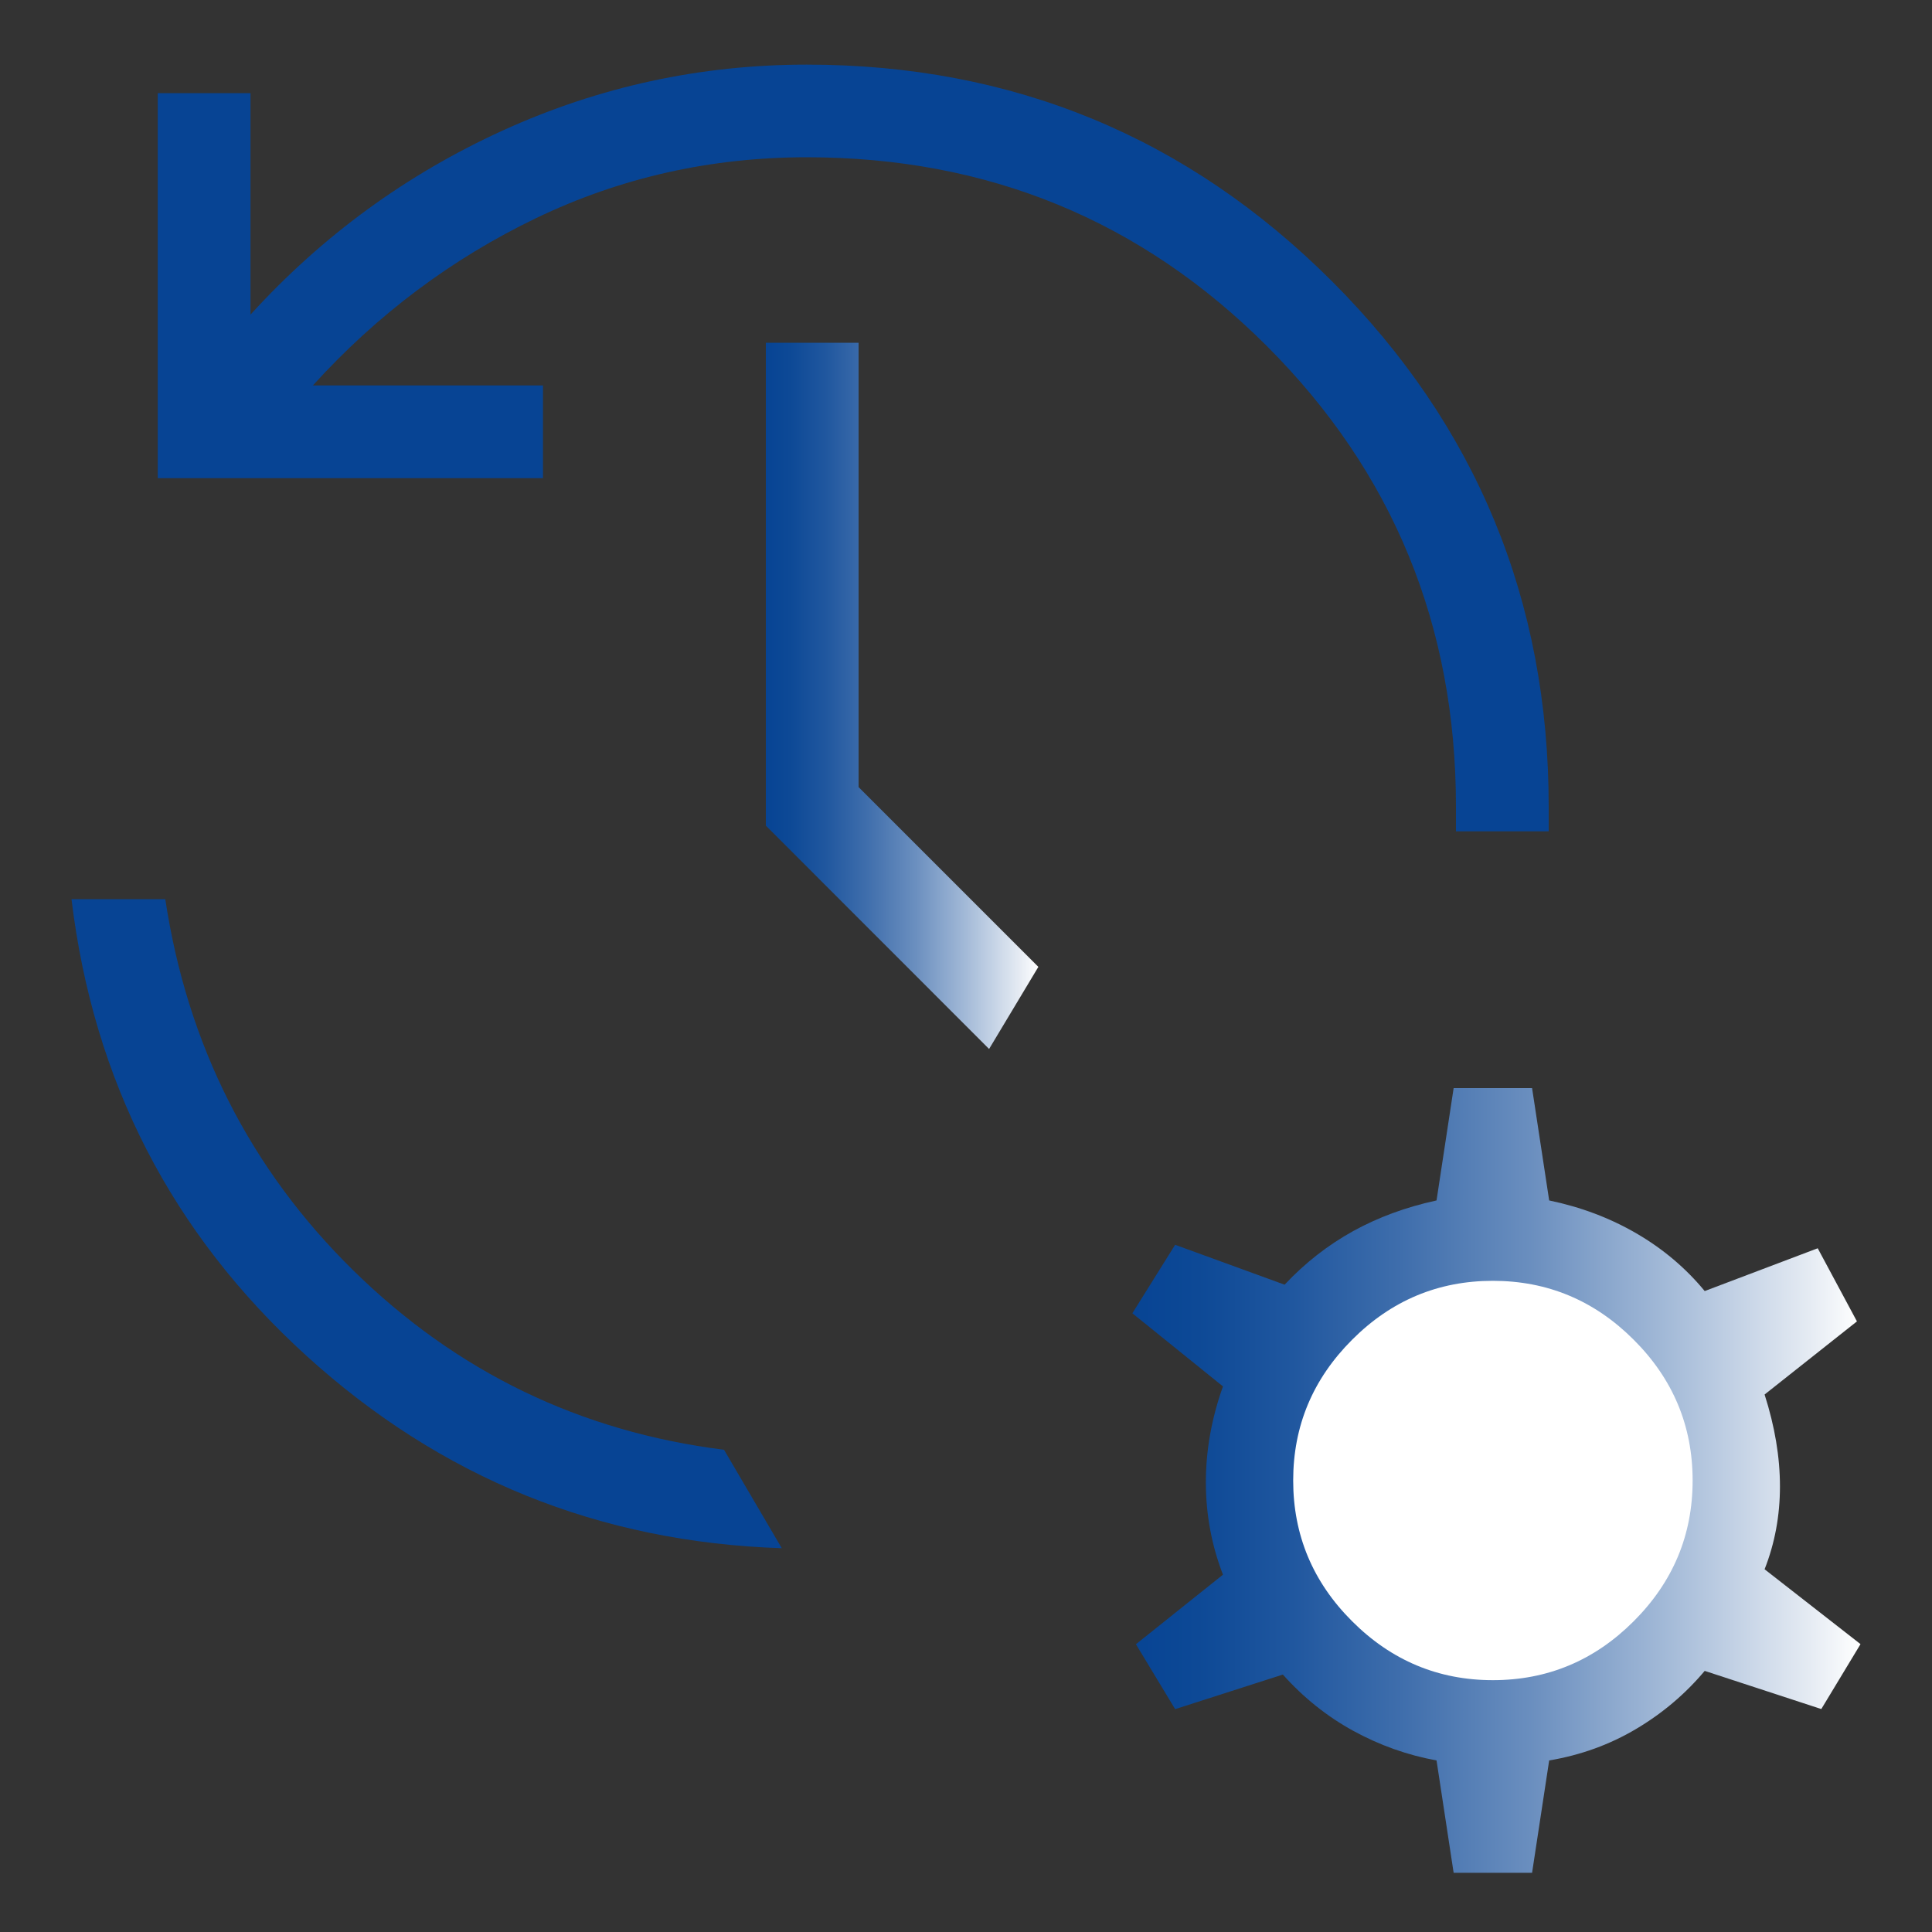
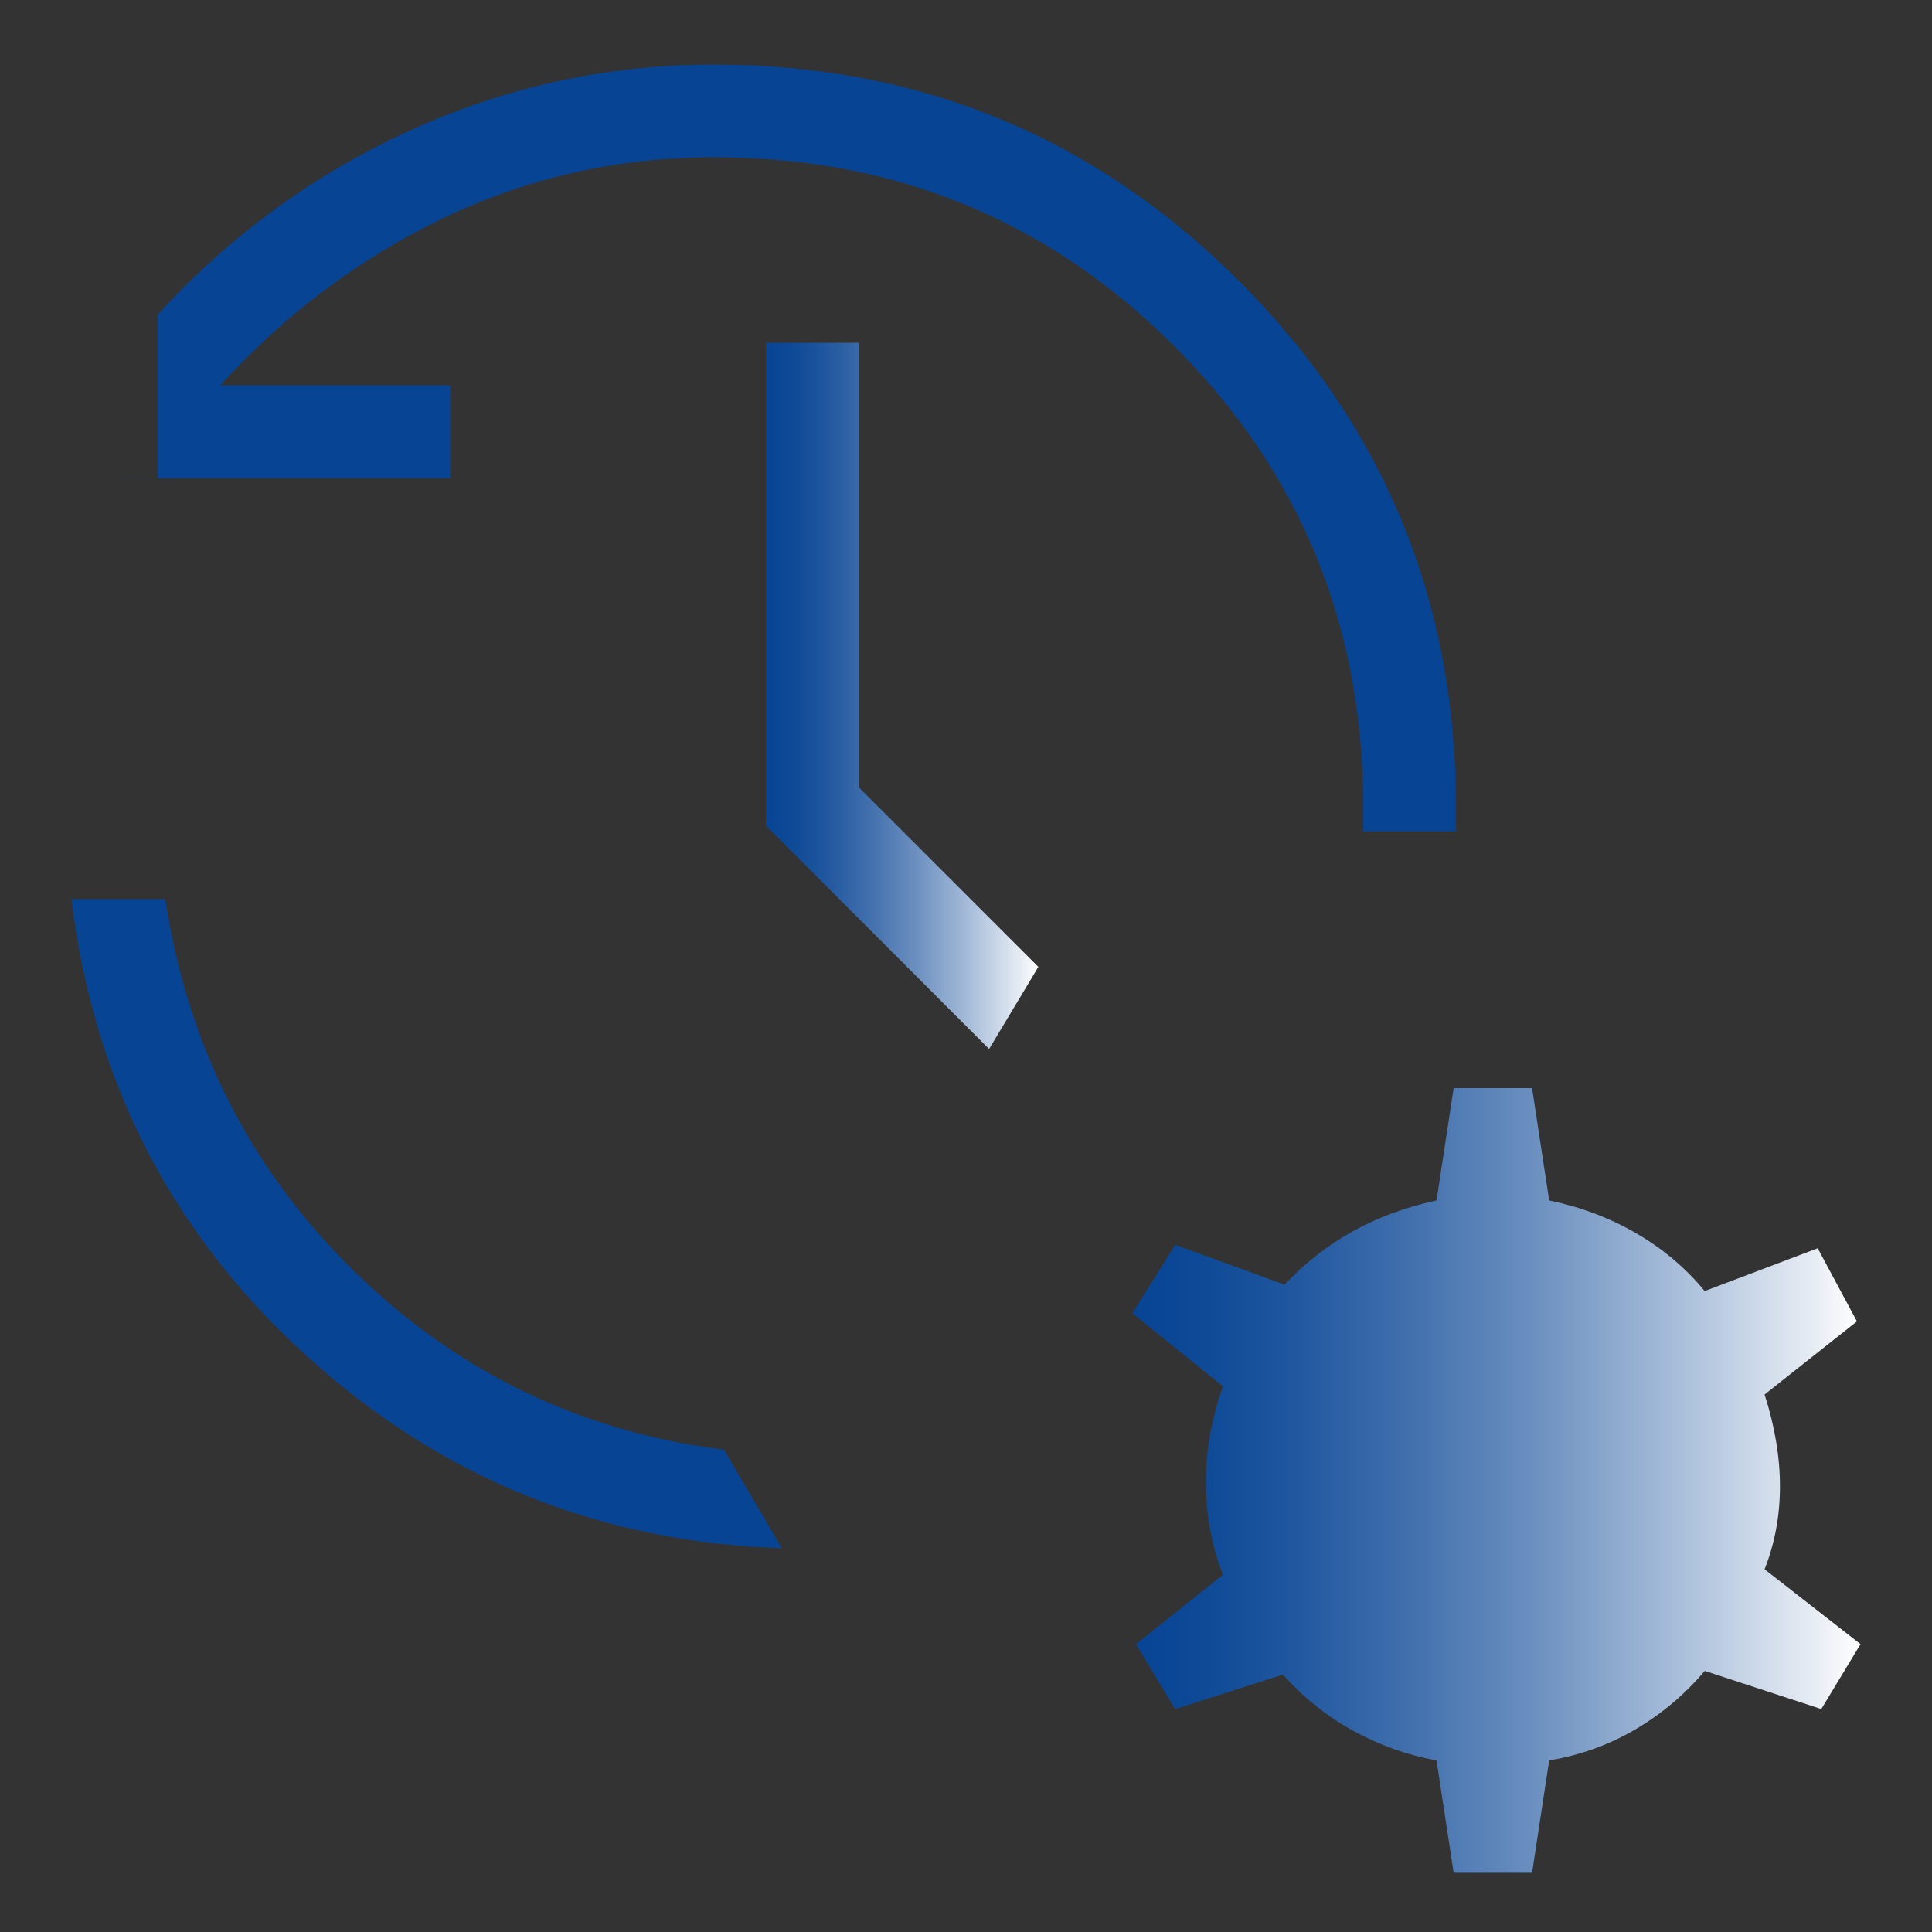
<svg xmlns="http://www.w3.org/2000/svg" xmlns:xlink="http://www.w3.org/1999/xlink" width="48" height="48" id="Layer_1" viewBox="0 0 200 200">
  <rect x="0" y="0" width="200" height="200" fill="#333333" stroke="none" />
  <defs>
    <style>
      .cls-1 {
        fill: url(#linear-gradient-2);
      }

      .cls-2 {
        fill: #fff;
      }

      .cls-3 {
        fill: #074494;
      }

      .cls-4 {
        fill: url(#linear-gradient);
      }
    </style>
    <linearGradient id="linear-gradient" x1="79.28" y1="72.03" x2="107.49" y2="72.03" gradientUnits="userSpaceOnUse">
      <stop offset="0" stop-color="#074494" />
      <stop offset=".09" stop-color="#0d4996" />
      <stop offset=".22" stop-color="#20579f" />
      <stop offset=".37" stop-color="#3f6eac" />
      <stop offset=".55" stop-color="#6b8fbf" />
      <stop offset=".73" stop-color="#a2b9d7" />
      <stop offset=".93" stop-color="#e5ebf3" />
      <stop offset="1" stop-color="#fff" />
    </linearGradient>
    <linearGradient id="linear-gradient-2" x1="117.21" y1="153.26" x2="192.6" y2="153.26" xlink:href="#linear-gradient" />
  </defs>
-   <path class="cls-3" d="M16.33,49.51V9.64h9.6v22.93c7.42-8.15,16.12-14.5,26.09-19.05,9.98-4.55,20.48-6.83,31.5-6.83,21.29,0,39.41,7.48,54.37,22.43,14.95,14.95,22.43,33.07,22.43,54.36v2.58h-9.6v-2.58c0-18.72-6.52-34.6-19.56-47.64-13.04-13.04-28.92-19.56-47.64-19.56-9.93,0-19.27,2.1-28,6.29-8.74,4.2-16.45,9.97-23.13,17.33h23.82v9.6s-39.88,0-39.88,0Z" />
+   <path class="cls-3" d="M16.33,49.51V9.64v22.93c7.42-8.15,16.12-14.5,26.09-19.05,9.98-4.55,20.48-6.83,31.5-6.83,21.29,0,39.41,7.48,54.37,22.43,14.95,14.95,22.43,33.07,22.43,54.36v2.58h-9.6v-2.58c0-18.72-6.52-34.6-19.56-47.64-13.04-13.04-28.92-19.56-47.64-19.56-9.93,0-19.27,2.1-28,6.29-8.74,4.2-16.45,9.97-23.13,17.33h23.82v9.6s-39.88,0-39.88,0Z" />
  <path class="cls-3" d="M7.4,93.08h9.71c2.29,15.13,8.78,27.94,19.47,38.44,10.69,10.5,23.48,16.69,38.37,18.56l5.98,10.19c-18.88-.62-35.28-7.26-49.22-19.93-13.93-12.67-22.04-28.42-24.31-47.27Z" />
  <polygon class="cls-4" points="102.39 108.59 79.28 85.47 79.28 35.48 88.88 35.48 88.88 81.48 107.49 100.09 102.39 108.59" />
  <path class="cls-1" d="M150.48,193.87l-1.77-11.63c-3.03-.55-5.91-1.58-8.63-3.07-2.73-1.5-5.15-3.44-7.28-5.82l-11.15,3.58-4.06-6.72,9.01-7.2c-1.18-3.06-1.77-6.25-1.77-9.56s.59-6.62,1.77-9.93l-9.38-7.57,4.43-7.09,11.33,4.13c2.13-2.27,4.5-4.11,7.1-5.55,2.6-1.43,5.48-2.49,8.63-3.17l1.77-11.63h8.12l1.77,11.63c3.27.68,6.28,1.81,9.03,3.41,2.74,1.59,5.1,3.58,7.07,5.97l11.7-4.43,4.06,7.57-9.56,7.57c1.06,3.31,1.59,6.48,1.59,9.51s-.53,5.89-1.59,8.58l9.93,7.75-4.06,6.72-12.07-3.95c-2.01,2.39-4.37,4.39-7.1,6.01-2.73,1.62-5.73,2.71-9,3.26l-1.77,11.63h-8.12Z" />
-   <path class="cls-2" d="M154.54,173.93c5.65,0,10.51-2.03,14.58-6.1,4.07-4.07,6.1-8.92,6.1-14.57s-2.03-10.51-6.1-14.57c-4.07-4.07-8.93-6.1-14.58-6.1s-10.51,2.03-14.57,6.1c-4.07,4.07-6.1,8.92-6.1,14.57s2.03,10.51,6.1,14.57c4.07,4.07,8.93,6.1,14.57,6.1Z" />
</svg>